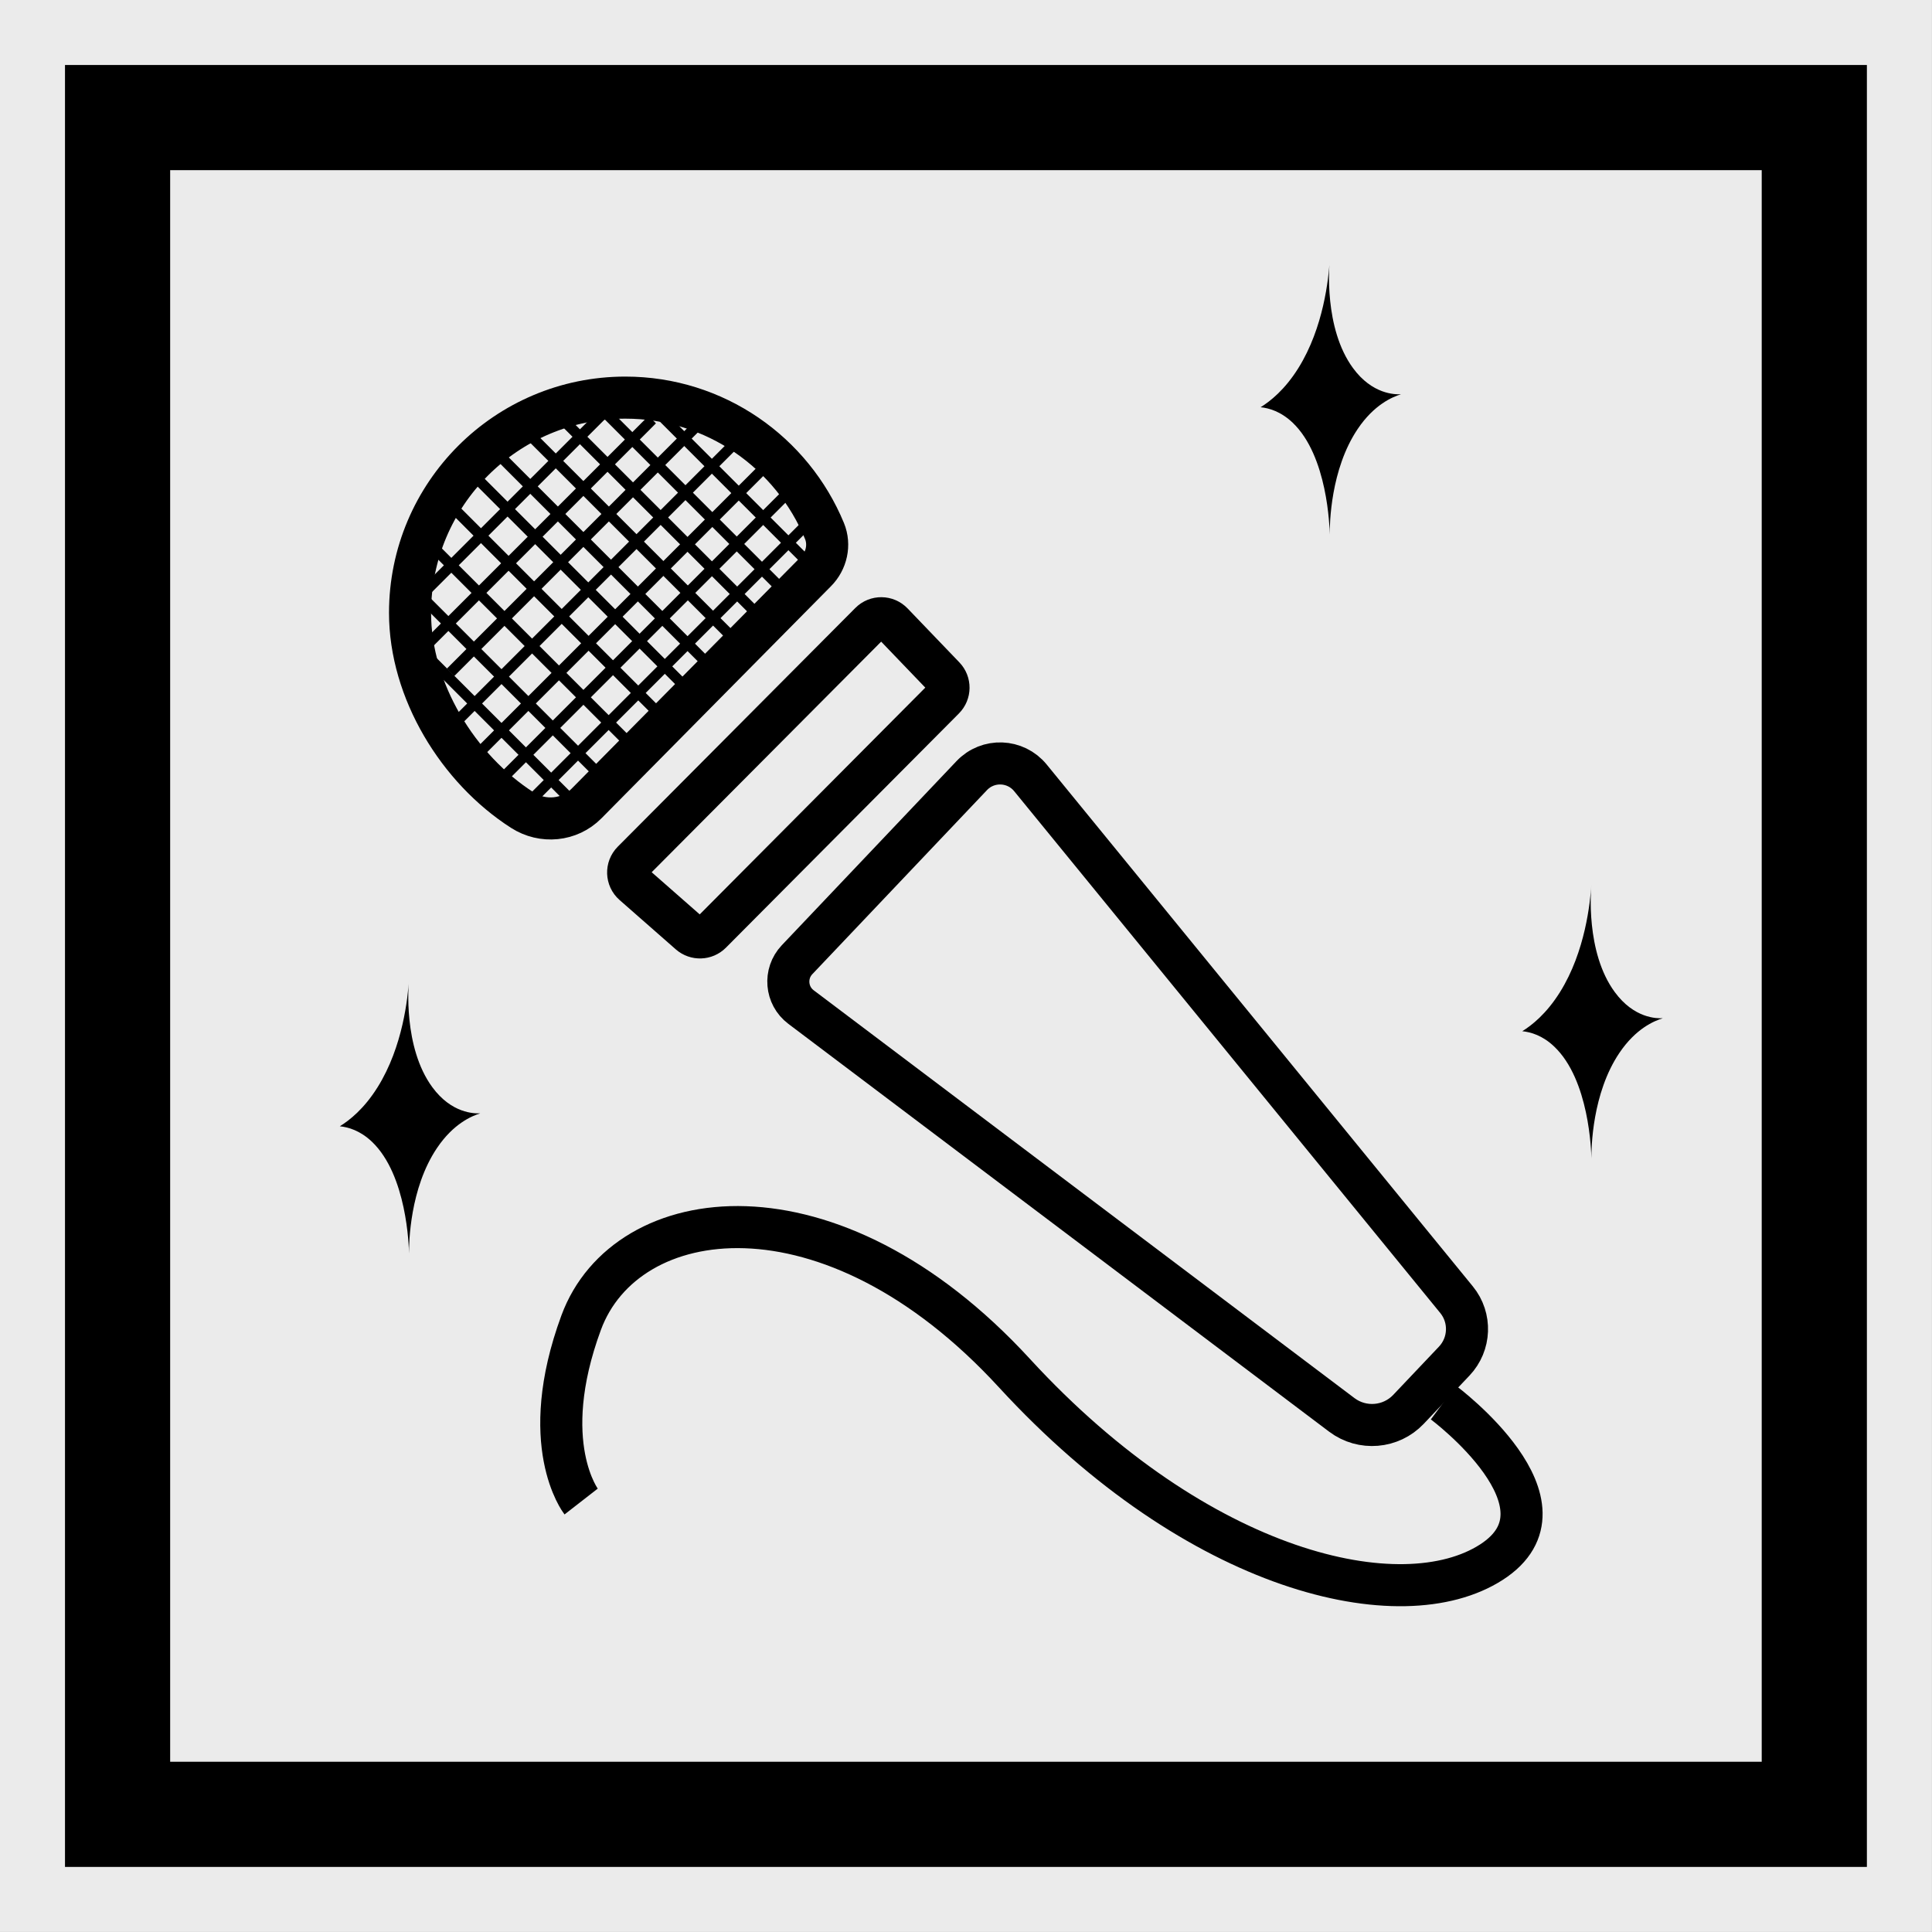
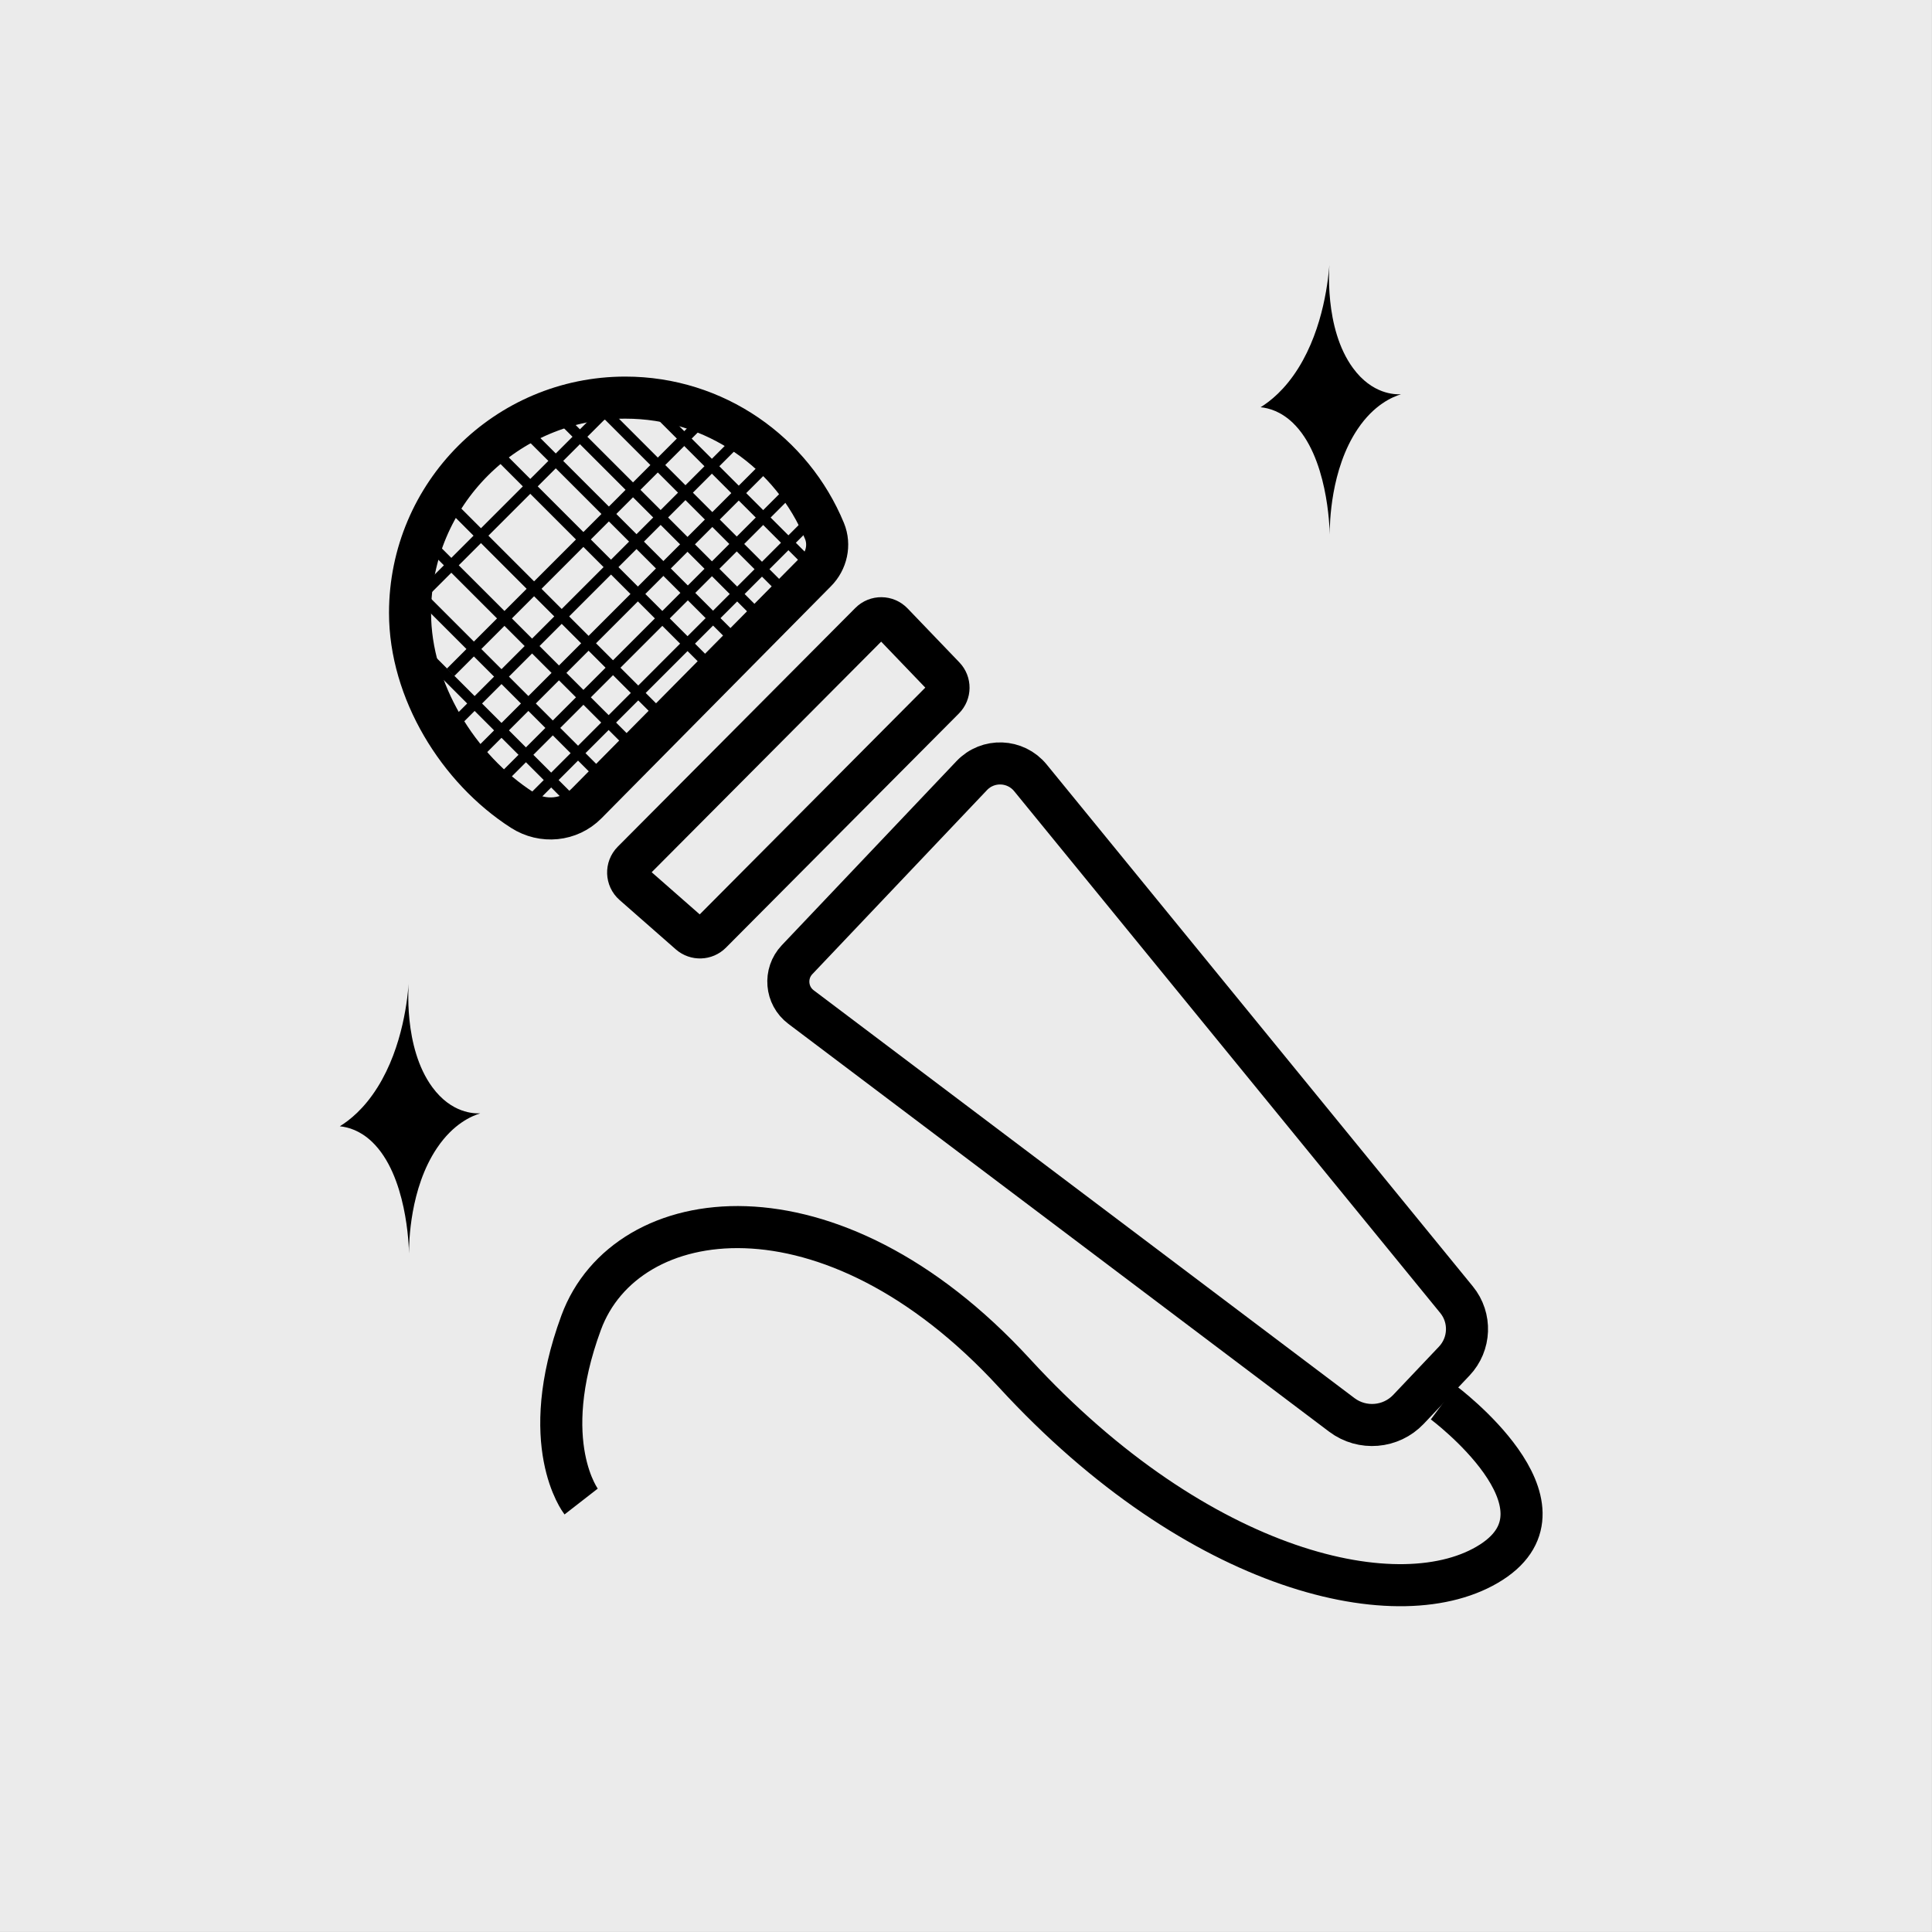
<svg xmlns="http://www.w3.org/2000/svg" xmlns:ns1="http://www.serif.com/" width="100%" height="100%" viewBox="0 0 9967 9967" version="1.1" xml:space="preserve" style="fill-rule:evenodd;clip-rule:evenodd;stroke-miterlimit:2;">
  <rect x="0" y="0" width="9967" height="9967" fill="#808080" stroke="none" />
  <g id="Ausgewiesene-stlistische-Schwerpunkte" ns1:id="Ausgewiesene stlistische Schwerpunkte">
    <rect x="0" y="0" width="9966.67" height="9966.67" style="fill:#ebebeb;" />
-     <rect x="606.571" y="606.571" width="8753.25" height="8753.42" style="fill:none;stroke:#000;stroke-width:542.54px;" />
    <path d="M4209.54,2948.21c54.795,-54.908 73.245,-137.371 43.945,-208.77c-166.554,-403.809 -563.691,-688.146 -1027.56,-688.146c-613.058,-0 -1110.57,497.175 -1110.57,1110.46c0,401.367 248.484,805.554 579.43,1017.63c105.249,67.546 243.054,54.8 330.945,-34.121l1183.81,-1197.05Z" style="fill:none;stroke:#000;stroke-width:217px;" />
    <path d="M3263.91,4444.46l1225.58,-1231.45c31.471,-31.954 83.55,-31.462 114.475,1.034l266.929,278.154c30.375,31.471 29.842,81.275 -1.088,112.2l-1201.72,1208.06c-29.834,30.054 -78.121,31.629 -110.13,3.687l-290.262,-254.775c-34.721,-30.542 -36.346,-84.092 -3.792,-116.917Z" style="fill:none;stroke:#000;stroke-width:217px;" />
    <path d="M4111.89,4951.08l901.151,-949.654c83.554,-88.271 225.695,-82.95 302.733,11.288l2198.35,2692.22c76.5,93.53 71.075,229.275 -11.933,316.892l-236.001,248.917c-90.608,95.542 -238.716,107.8 -343.975,28.537l-2789.71,-2103.84c-78.671,-59.084 -87.887,-173.18 -20.617,-244.359Z" style="fill:none;stroke:#000;stroke-width:217px;" />
    <path d="M7446.29,7235.58c-0,0 708.554,527.184 247.4,823.729c-461.696,296.551 -1508.79,60.113 -2459.86,-974.933c-950.512,-1035.05 -2005.2,-886.771 -2235.78,-260.687c-230.575,626.029 -0,922.579 -0,922.579" style="fill:none;stroke:#000;stroke-width:217px;" />
-     <path d="M2405.61,2413.65l1172.42,1172.47" style="fill:none;stroke:#000;stroke-width:54.25px;" />
    <path d="M2268.36,2550.53l1172.42,1172.53" style="fill:none;stroke:#000;stroke-width:54.25px;" />
    <path d="M3204.77,2040.28l-1172.96,1172.47" style="fill:none;stroke:#000;stroke-width:54.25px;" />
-     <path d="M3364.82,2164.79l-1172.42,1172.47" style="fill:none;stroke:#000;stroke-width:54.25px;" />
    <path d="M3627.4,2165.11l-1303.17,1303.6" style="fill:none;stroke:#000;stroke-width:54.25px;" />
    <path d="M3847.68,2230.11l-1513.67,1513.67" style="fill:none;stroke:#000;stroke-width:54.25px;" />
    <path d="M3965.94,2389.07l-1502.28,1502.39" style="fill:none;stroke:#000;stroke-width:54.25px;" />
    <path d="M4066.85,2540.28l-1448.57,1448.73" style="fill:none;stroke:#000;stroke-width:54.25px;" />
    <path d="M4190.54,2676.78l-1499.03,1499.35" style="fill:none;stroke:#000;stroke-width:54.25px;" />
    <path d="M2115.36,2703.47l1172.96,1172.53" style="fill:none;stroke:#000;stroke-width:54.25px;" />
    <path d="M2065.45,2968.88l1043.84,1043.84" style="fill:none;stroke:#000;stroke-width:54.25px;" />
    <path d="M2083.89,3264.62l907.662,907.766" style="fill:none;stroke:#000;stroke-width:54.25px;" />
    <path d="M2522.8,2296.25l1172.42,1172.47" style="fill:none;stroke:#000;stroke-width:54.25px;" />
    <path d="M2654.1,2164.79l1172.96,1172.47" style="fill:none;stroke:#000;stroke-width:54.25px;" />
    <path d="M2778.88,2040.28l1172.42,1172.47" style="fill:none;stroke:#000;stroke-width:54.25px;" />
    <path d="M3045.81,2051.29l1033.53,1033.47" style="fill:none;stroke:#000;stroke-width:54.25px;" />
    <path d="M3287.78,2020.37l979.279,979.546" style="fill:none;stroke:#000;stroke-width:54.25px;" />
-     <path d="M8209.67,4565c-5.975,88.104 -30.384,343.208 -162.217,553.762c-69.987,111.763 -144.858,170.467 -194.233,201.176c43.408,4.391 104.712,21.533 165.479,79.858c180.117,171.766 190.429,539.116 190.971,576.008c-0,-53.329 3.796,-334.904 144.308,-543.562c84.642,-125.817 179.042,-165.367 224.071,-179.2c-32.008,1.412 -148.113,0.325 -247.396,-134.713c-152.454,-206.596 -122.612,-533.367 -120.983,-553.329Z" style="fill-rule:nonzero;" />
    <path d="M6859.83,1345.88c-5.966,88.163 -30.387,343.209 -162.216,553.771c-69.992,111.813 -144.863,170.463 -194.234,201.225c42.863,4.338 104.171,21.484 165.475,79.859c180.121,171.766 190.429,539.116 190.975,575.958c0,-53.283 3.796,-334.908 144.309,-543.571c84.637,-125.758 179.037,-165.362 223.525,-179.146c-32.009,1.413 -148.113,0.275 -247.392,-134.708c-151.913,-206.65 -122.617,-533.421 -120.442,-553.388Z" style="fill-rule:nonzero;" />
    <path d="M2109.93,5055.46c-5.966,88.163 -30.379,343.209 -162.216,553.767c-69.988,111.762 -144.859,170.462 -194.767,201.171c43.396,4.396 104.704,21.537 166.013,79.862c180.125,171.763 190.429,539.113 190.97,576.009c0,-53.334 3.796,-334.909 144.317,-543.567c84.633,-125.758 179.033,-165.363 223.525,-179.146c-32.008,1.358 -148.113,0.271 -247.4,-134.708c-151.904,-206.654 -122.613,-533.425 -120.442,-553.388Z" style="fill-rule:nonzero;" />
  </g>
</svg>